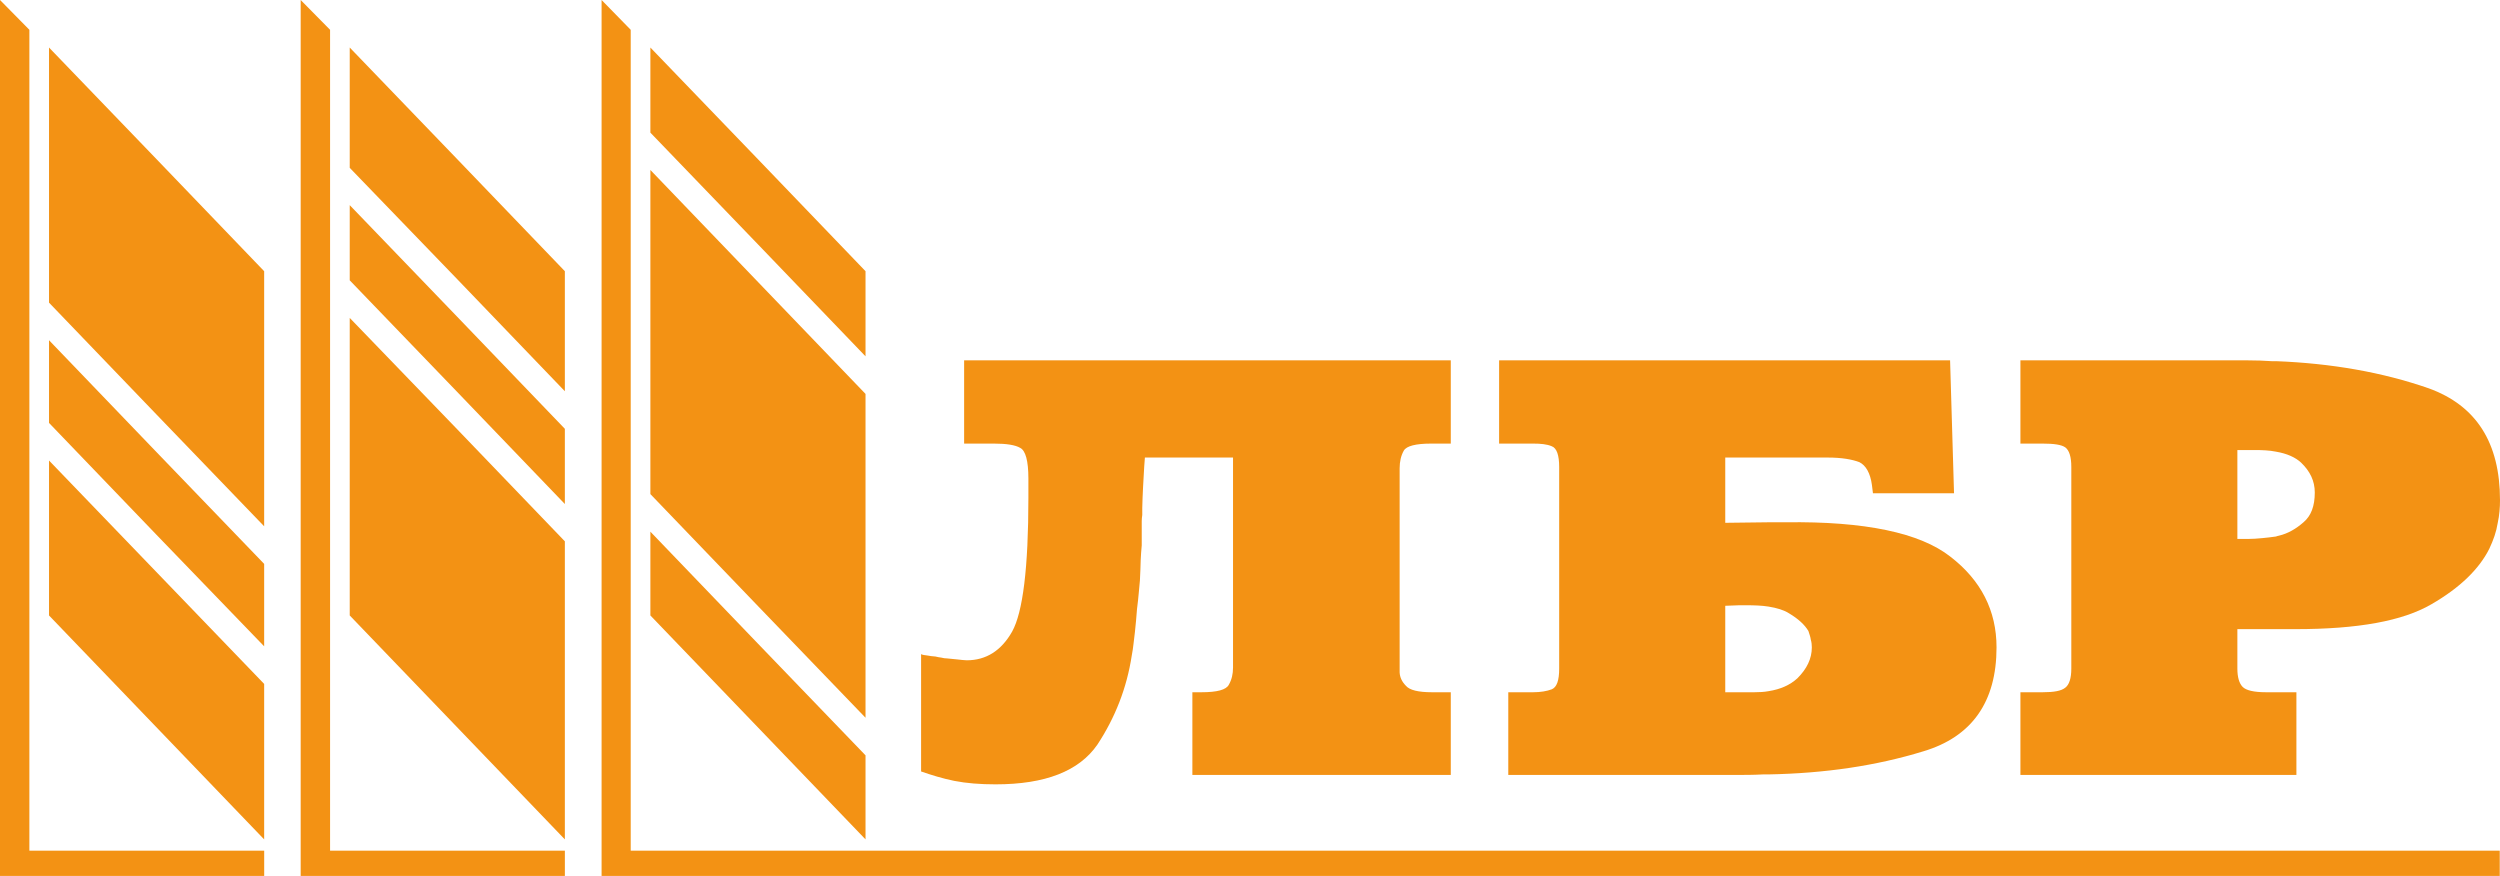
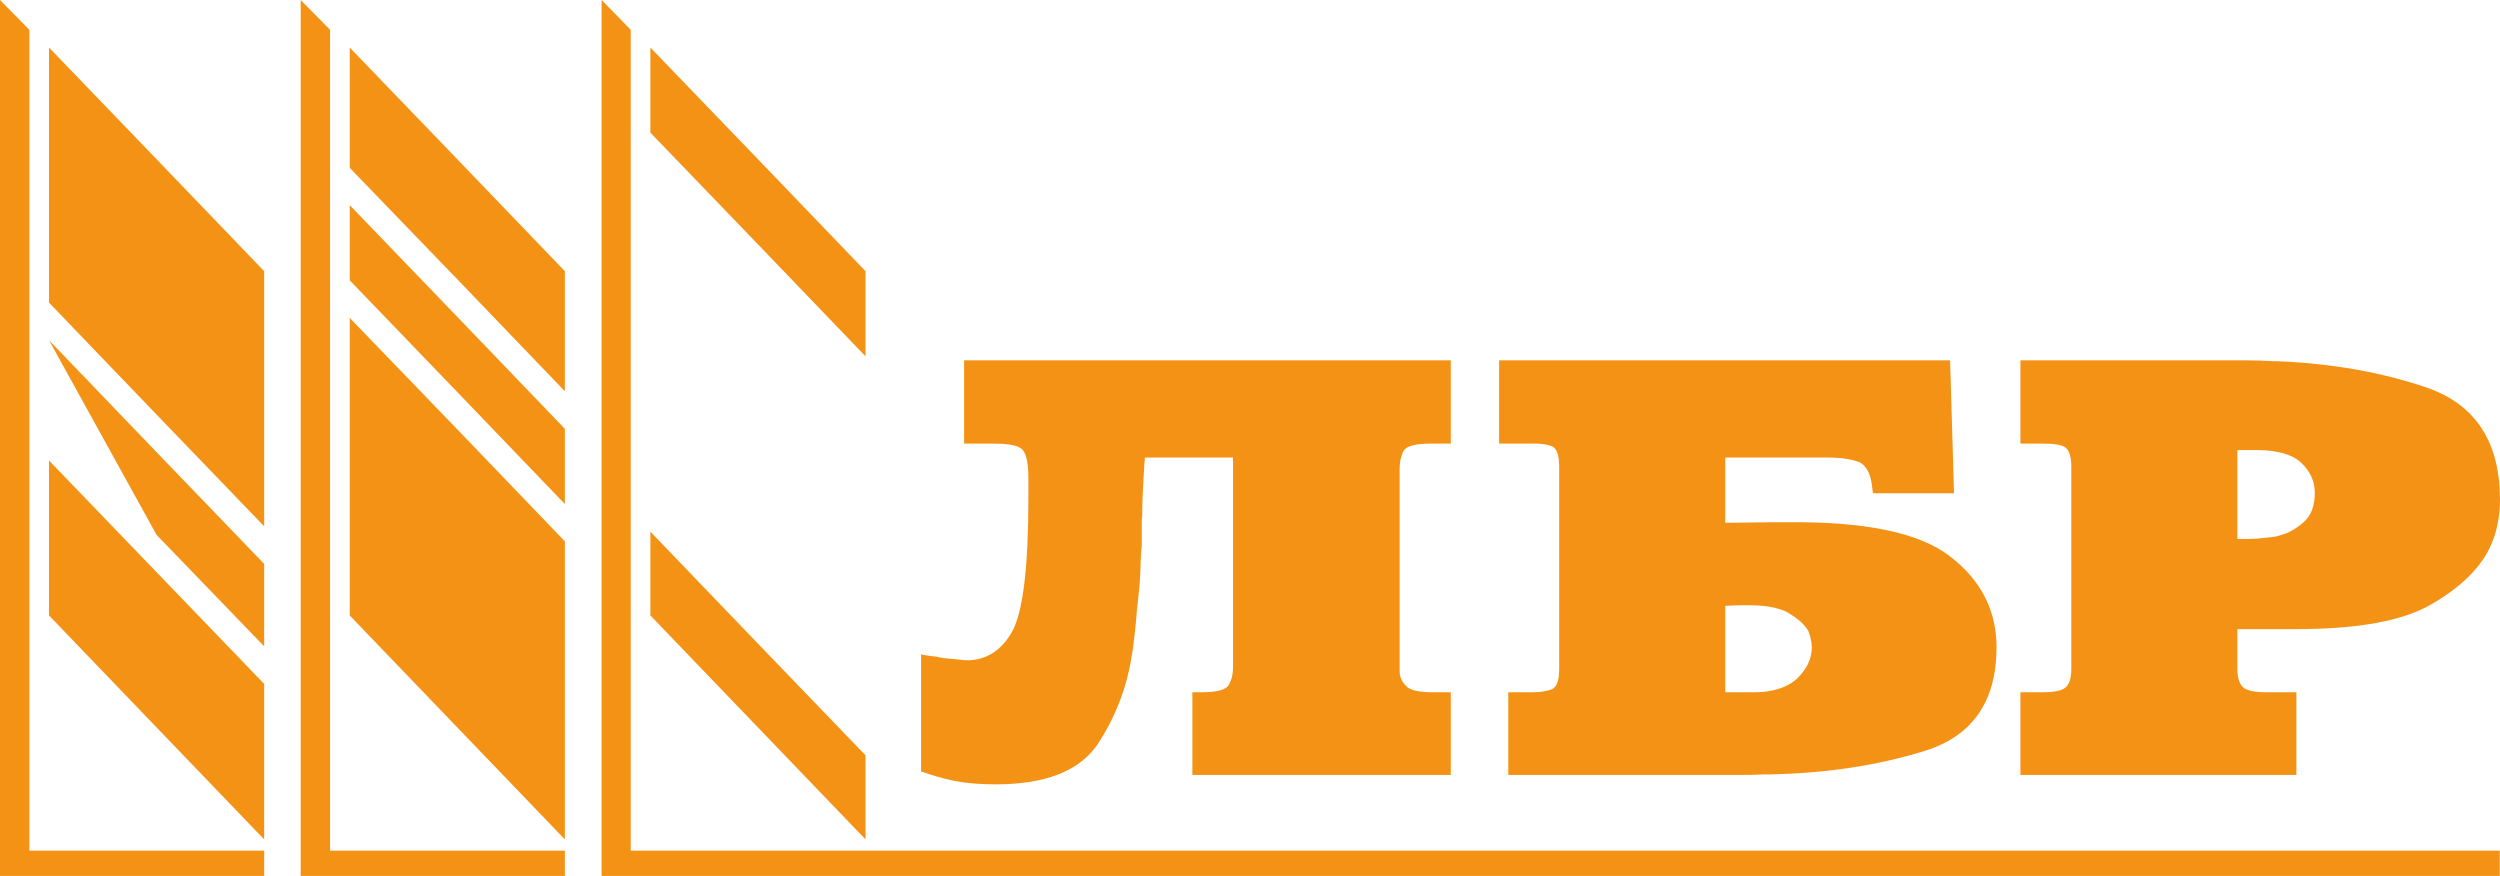
<svg xmlns="http://www.w3.org/2000/svg" width="137" height="48" viewBox="0 0 137 48" fill="none">
  <path fill-rule="evenodd" clip-rule="evenodd" d="M83.962 24.309C83.977 24.309 84.005 24.309 84.02 24.309C84.422 24.309 84.767 24.339 85.04 24.456C85.314 24.559 85.443 24.957 85.443 25.589V36.64C85.443 37.288 85.314 37.656 85.04 37.773C84.767 37.876 84.422 37.935 84.02 37.935C84.005 37.935 83.977 37.935 83.962 37.935C83.948 37.935 83.919 37.935 83.905 37.935H82.654V42.467H93.537C94.041 42.467 94.544 42.467 95.061 42.467C95.565 42.467 96.082 42.467 96.614 42.438C96.729 42.438 96.815 42.438 96.916 42.438C100.007 42.379 102.811 41.967 105.399 41.172C108.058 40.378 109.41 38.465 109.41 35.478C109.41 33.462 108.561 31.799 106.879 30.504C105.212 29.195 102.192 28.562 97.865 28.621H96.916L94.544 28.65V25.074H100.18C100.927 25.074 101.502 25.177 101.891 25.325C102.25 25.501 102.494 25.928 102.581 26.575L102.638 27.032H107.081L106.865 19.748H82.151V24.309H83.905C83.919 24.309 83.948 24.309 83.962 24.309ZM94.544 33.197L95.32 33.168C95.378 33.168 95.45 33.168 95.507 33.168C95.564 33.168 95.622 33.168 95.665 33.168C96.14 33.168 96.557 33.182 96.916 33.241C97.376 33.315 97.764 33.432 98.037 33.609C98.555 33.918 98.9 34.242 99.101 34.58C99.159 34.757 99.216 34.919 99.231 35.051C99.274 35.198 99.288 35.331 99.288 35.478C99.288 36.096 99.015 36.655 98.498 37.17C98.095 37.538 97.577 37.773 96.916 37.876C96.686 37.92 96.413 37.935 96.14 37.935H94.544V33.197Z" fill="#F39214" />
  <path fill-rule="evenodd" clip-rule="evenodd" d="M54.559 42.982C57.276 42.982 59.131 42.261 60.137 40.805C61.115 39.318 61.748 37.7 62.021 35.919C62.107 35.492 62.136 35.051 62.193 34.639C62.236 34.212 62.28 33.8 62.308 33.374C62.395 32.726 62.423 32.211 62.467 31.814C62.481 31.402 62.51 31.034 62.51 30.695C62.524 30.445 62.538 30.166 62.567 29.886C62.567 29.592 62.567 29.283 62.567 28.9C62.567 28.782 62.567 28.665 62.567 28.547C62.567 28.444 62.581 28.326 62.596 28.223C62.596 28.15 62.596 28.091 62.596 28.032C62.596 27.973 62.596 27.9 62.596 27.841C62.596 27.488 62.625 27.12 62.639 26.708C62.668 26.31 62.682 25.766 62.74 25.074H67.57V36.581C67.57 36.935 67.499 37.244 67.34 37.523C67.197 37.803 66.693 37.935 65.845 37.935H65.342V42.467H79.503V37.935H78.468C77.721 37.935 77.246 37.818 77.045 37.582C76.829 37.361 76.714 37.126 76.7 36.846C76.7 36.817 76.7 36.773 76.7 36.714C76.7 36.655 76.7 36.611 76.7 36.581V25.663C76.7 25.295 76.772 24.971 76.93 24.692C77.074 24.442 77.577 24.309 78.425 24.309H79.503V19.748H52.834V24.309H54.473C55.148 24.309 55.637 24.383 55.91 24.545C56.198 24.692 56.356 25.251 56.356 26.222C56.356 26.296 56.356 26.399 56.356 26.487C56.356 26.59 56.356 26.678 56.356 26.767C56.356 26.855 56.356 26.943 56.356 27.032C56.356 27.105 56.356 27.208 56.356 27.282C56.356 31.108 56.054 33.55 55.465 34.61C54.875 35.654 54.041 36.184 52.978 36.184C52.834 36.184 52.661 36.155 52.489 36.14C52.288 36.125 52.101 36.096 51.899 36.081C51.784 36.081 51.698 36.066 51.583 36.037C51.482 36.022 51.367 36.008 51.267 35.978C51.094 35.963 50.936 35.949 50.807 35.919C50.677 35.905 50.548 35.89 50.476 35.846V42.276C51.022 42.467 51.641 42.659 52.288 42.791C52.963 42.924 53.711 42.982 54.559 42.982Z" fill="#F39214" />
  <path fill-rule="evenodd" clip-rule="evenodd" d="M133.089 21.278C130.545 20.395 127.755 19.91 124.722 19.792C124.65 19.792 124.549 19.792 124.477 19.792C124.046 19.762 123.629 19.748 123.198 19.748C122.781 19.748 122.378 19.748 121.976 19.748H110.719V24.309H111.941C112.559 24.309 112.961 24.368 113.177 24.515C113.393 24.677 113.508 25.03 113.508 25.589V36.64C113.508 37.17 113.393 37.523 113.177 37.685C112.961 37.862 112.559 37.935 111.941 37.935H110.719V42.467H125.843V37.935H124.176C123.514 37.935 123.083 37.832 122.896 37.641C122.709 37.45 122.608 37.111 122.608 36.64V34.477H125.8C129.193 34.477 131.666 34.036 133.248 33.109C134.829 32.196 135.864 31.166 136.411 30.078C136.641 29.592 136.799 29.136 136.871 28.68C136.971 28.223 137 27.797 137 27.414C137 24.25 135.692 22.22 133.089 21.278ZM126.232 28.621C125.829 28.974 125.383 29.239 124.88 29.356C124.837 29.371 124.779 29.371 124.722 29.401C124.477 29.43 124.204 29.474 123.974 29.489C123.672 29.518 123.442 29.533 123.241 29.533H122.608V24.662H123.5C123.96 24.662 124.362 24.677 124.722 24.751C125.326 24.854 125.786 25.06 126.102 25.354C126.591 25.825 126.85 26.355 126.85 26.987C126.85 27.738 126.648 28.267 126.232 28.621Z" fill="#F39214" />
  <path fill-rule="evenodd" clip-rule="evenodd" d="M19.165 11.242V15.362L25.059 21.483L30.954 27.62V23.499L25.059 17.363L19.165 11.242Z" fill="#F39214" />
  <path fill-rule="evenodd" clip-rule="evenodd" d="M18.088 46.617V1.633L16.477 0V48H30.955V46.617H18.088Z" fill="#F39214" />
  <path fill-rule="evenodd" clip-rule="evenodd" d="M19.165 17.422V33.727L30.954 45.999V29.665L25.059 23.529L19.165 17.422Z" fill="#F39214" />
  <path fill-rule="evenodd" clip-rule="evenodd" d="M19.165 2.605V9.197L25.059 15.303L30.954 21.44V14.862L25.059 8.726L19.165 2.605Z" fill="#F39214" />
  <path fill-rule="evenodd" clip-rule="evenodd" d="M34.563 46.617V1.633L32.967 0V48H136.986V46.617H34.563Z" fill="#F39214" />
-   <path fill-rule="evenodd" clip-rule="evenodd" d="M47.431 39.333V21.587L35.641 9.315V27.076L41.536 33.212L47.431 39.333Z" fill="#F39214" />
  <path fill-rule="evenodd" clip-rule="evenodd" d="M47.431 45.999V41.393L41.536 35.272L35.641 29.136V33.727L47.431 45.999Z" fill="#F39214" />
  <path fill-rule="evenodd" clip-rule="evenodd" d="M2.686 2.605V16.584L8.581 22.72L14.476 28.841V14.862L8.581 8.726L2.686 2.605Z" fill="#F39214" />
  <path fill-rule="evenodd" clip-rule="evenodd" d="M2.686 25.236V33.727L14.476 45.999V37.479L2.686 25.236Z" fill="#F39214" />
  <path fill-rule="evenodd" clip-rule="evenodd" d="M1.61 46.617V1.633L0 0V48H14.478V46.617H1.61Z" fill="#F39214" />
-   <path fill-rule="evenodd" clip-rule="evenodd" d="M2.686 18.644V23.176L8.581 29.312L14.476 35.419V30.901L8.581 24.78L2.686 18.644Z" fill="#F39214" />
+   <path fill-rule="evenodd" clip-rule="evenodd" d="M2.686 18.644L8.581 29.312L14.476 35.419V30.901L8.581 24.78L2.686 18.644Z" fill="#F39214" />
  <path fill-rule="evenodd" clip-rule="evenodd" d="M47.431 19.527V14.862L41.536 8.726L35.641 2.605V7.269L41.536 13.391L47.431 19.527Z" fill="#F39214" />
</svg>